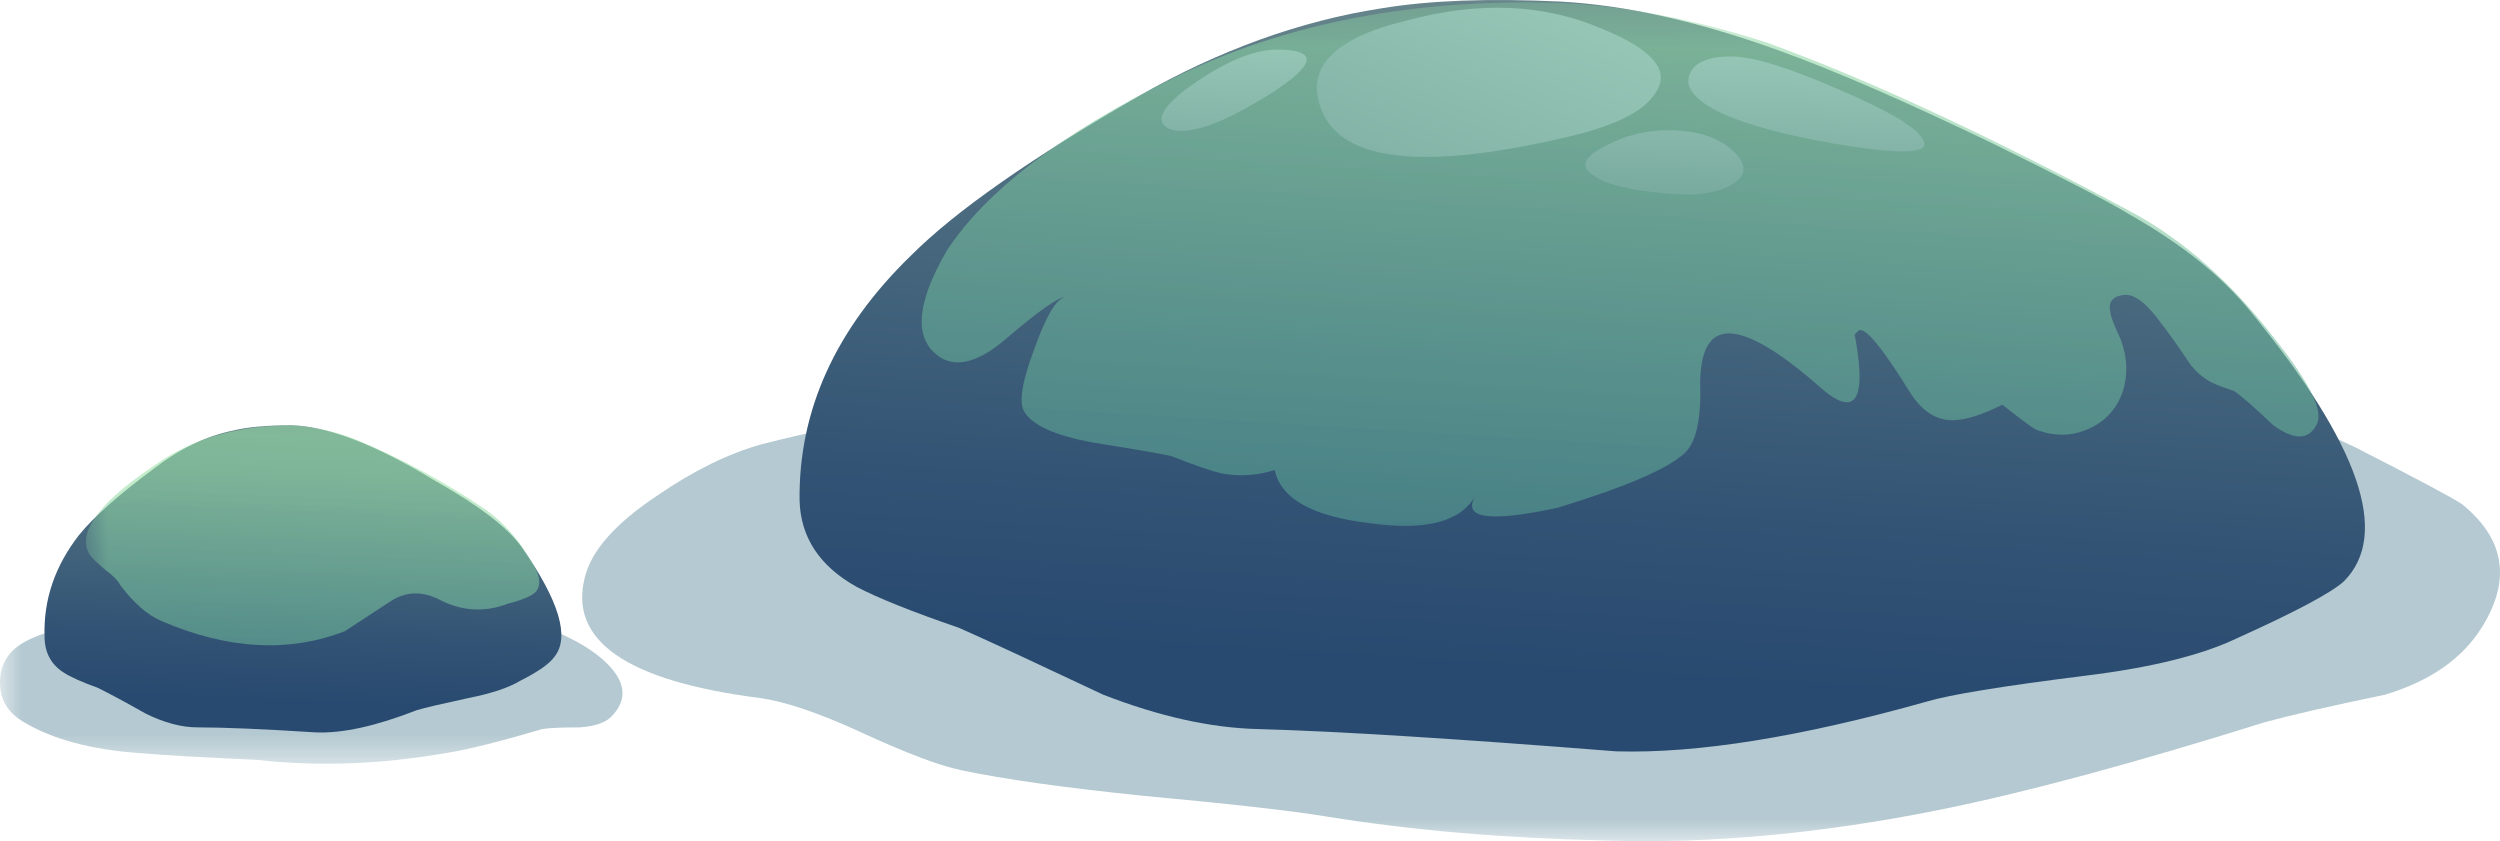
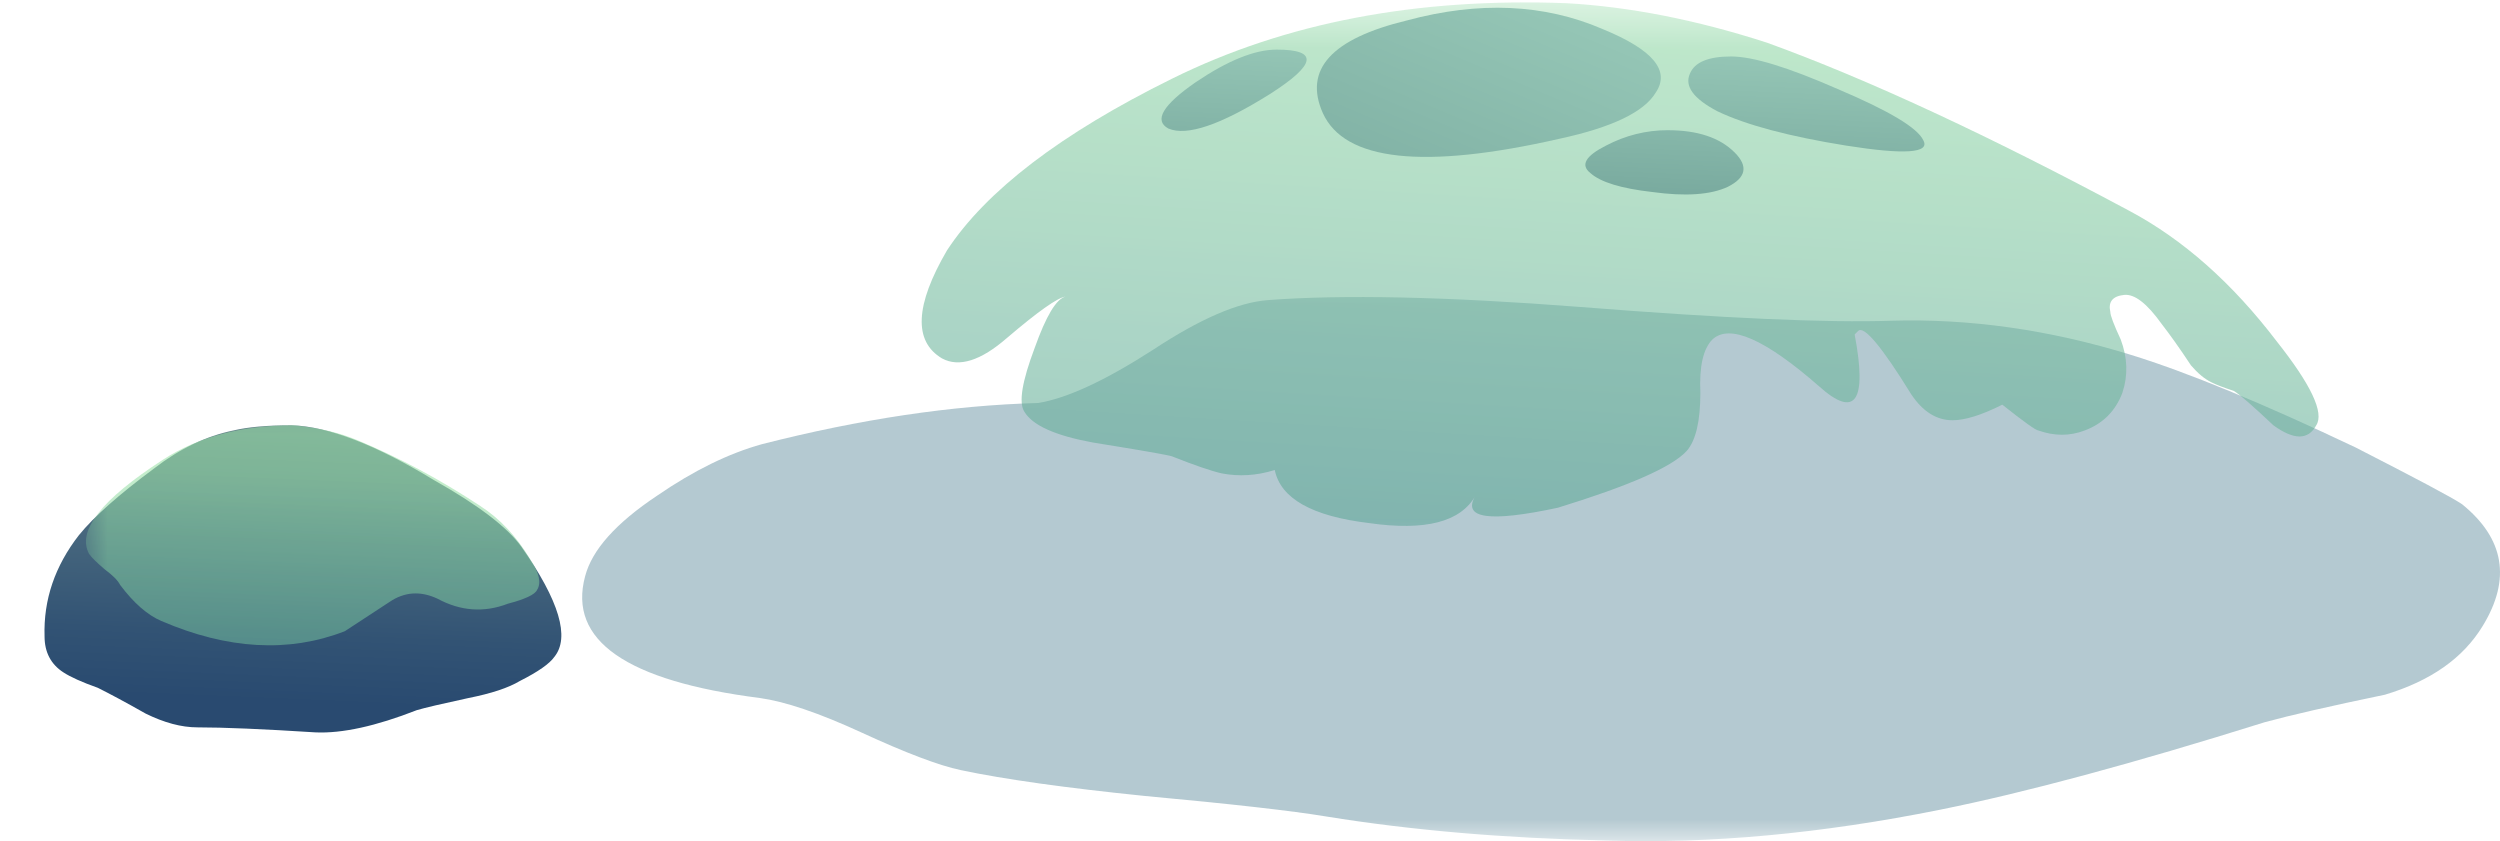
<svg xmlns="http://www.w3.org/2000/svg" xmlns:ns1="http://www.inkscape.org/namespaces/inkscape" id="svg2" xml:space="preserve" viewBox="0 0 72.854 24.513" version="1.1" ns1:version="0.91 r13725">
  <defs id="defs6">
    <clipPath id="clipPath18">
      <path id="path20" d="m13-0.39h46v14h-46v-14z" ns1:connector-curvature="0" />
    </clipPath>
    <mask id="mask22">
      <g id="g24">
        <g id="g26" clip-path="url(#clipPath18)">
-           <path id="path28" style="fill:#000000;fill-opacity:.309" d="m13-0.39h46v14h-46v-14z" ns1:connector-curvature="0" />
+           <path id="path28" style="fill:#000000;fill-opacity:.309" d="m13-0.39h46v14h-46z" ns1:connector-curvature="0" />
        </g>
      </g>
    </mask>
    <clipPath id="clipPath34">
      <path id="path36" d="m13-0.39h46v14h-46v-14z" ns1:connector-curvature="0" />
    </clipPath>
    <clipPath id="clipPath38">
      <path id="path40" d="m13 0h46v14h-46v-14z" ns1:connector-curvature="0" />
    </clipPath>
    <linearGradient id="linearGradient68" y2="46.942" gradientUnits="userSpaceOnUse" x2="22.162" gradientTransform="matrix(.05 .798 .798 -.05 0 19.615)" y1="46.942" x1="-16.813">
      <stop id="stop70" style="stop-color:#294a70" offset="0" />
      <stop id="stop72" style="stop-color:#325374" offset=".122" />
      <stop id="stop74" style="stop-color:#4a6a7f" offset=".318" />
      <stop id="stop76" style="stop-color:#729090" offset=".569" />
      <stop id="stop78" style="stop-color:#a9c5a8" offset=".859" />
      <stop id="stop80" style="stop-color:#c6e1b5" offset="1" />
    </linearGradient>
    <clipPath id="clipPath88">
      <path id="path90" d="m21 6.61h34v13h-34v-13z" ns1:connector-curvature="0" />
    </clipPath>
    <mask id="mask92">
      <g id="g94">
        <g id="g96" clip-path="url(#clipPath88)">
          <path id="path98" style="fill:#000000;fill-opacity:.57" d="m21 6.61h34v13h-34v-13z" ns1:connector-curvature="0" />
        </g>
      </g>
    </mask>
    <clipPath id="clipPath104">
      <path id="path106" d="m21 6.61h34v13h-34v-13z" ns1:connector-curvature="0" />
    </clipPath>
    <clipPath id="clipPath108">
      <path id="path110" d="m21 7h34v13h-34v-13z" ns1:connector-curvature="0" />
    </clipPath>
    <linearGradient id="linearGradient116" y2="446.1" gradientUnits="userSpaceOnUse" x2="15829" gradientTransform="matrix(.049 .798 -.798 .049 -387.74 -12631)" y1="446.1" x1="15798">
      <stop id="stop118" style="stop-color:#2e7a8a" offset="0" />
      <stop id="stop120" style="stop-color:#99e1a6" offset="1" />
    </linearGradient>
    <clipPath id="clipPath148">
      <path id="path150" d="m0 1.61h15v5h-15v-5z" ns1:connector-curvature="0" />
    </clipPath>
    <mask id="mask152">
      <g id="g154">
        <g id="g156" clip-path="url(#clipPath148)">
          <path id="path158" style="fill:#000000;fill-opacity:.309" d="m0 1.61h15v5h-15v-5z" ns1:connector-curvature="0" />
        </g>
      </g>
    </mask>
    <clipPath id="clipPath164">
-       <path id="path166" d="m0 1.61h15v5h-15v-5z" ns1:connector-curvature="0" />
-     </clipPath>
+       </clipPath>
    <clipPath id="clipPath168">
      <path id="path170" d="m0 2h15v5h-15v-5z" ns1:connector-curvature="0" />
    </clipPath>
    <linearGradient id="linearGradient198" y2="9.599" gradientUnits="userSpaceOnUse" x2="-4.112" gradientTransform="matrix(.034 .799 .799 -.034 0 19.615)" y1="9.599" x1="-20.102">
      <stop id="stop200" style="stop-color:#294a70" offset="0" />
      <stop id="stop202" style="stop-color:#325374" offset=".122" />
      <stop id="stop204" style="stop-color:#4a6a7f" offset=".318" />
      <stop id="stop206" style="stop-color:#729090" offset=".569" />
      <stop id="stop208" style="stop-color:#a9c5a8" offset=".859" />
      <stop id="stop210" style="stop-color:#c6e1b5" offset="1" />
    </linearGradient>
    <clipPath id="clipPath218">
      <path id="path220" d="m2 3.61h11v7h-11v-7z" ns1:connector-curvature="0" />
    </clipPath>
    <mask id="mask222">
      <g id="g224">
        <g id="g226" clip-path="url(#clipPath218)">
          <path id="path228" style="fill:#000000;fill-opacity:.57" d="m2 3.61h11v7h-11v-7z" ns1:connector-curvature="0" />
        </g>
      </g>
    </mask>
    <clipPath id="clipPath234">
      <path id="path236" d="m2 3.61h11v7h-11v-7z" ns1:connector-curvature="0" />
    </clipPath>
    <clipPath id="clipPath238">
      <path id="path240" d="m2 4h11v7h-11v-7z" ns1:connector-curvature="0" />
    </clipPath>
    <linearGradient id="linearGradient246" y2="302.37" gradientUnits="userSpaceOnUse" x2="15995" gradientTransform="matrix(.033 .799 -.799 .033 -281.33 -12781)" y1="302.37" x1="15982">
      <stop id="stop248" style="stop-color:#2e7a8a" offset="0" />
      <stop id="stop250" style="stop-color:#99e1a6" offset="1" />
    </linearGradient>
    <linearGradient id="linearGradient284" y2="40.914" gradientUnits="userSpaceOnUse" x2="26.152" gradientTransform="matrix(.31 .738 .738 -.31 0 19.615)" y1="40.914" x1="-12.975">
      <stop id="stop286" style="stop-color:#386969" offset="0" />
      <stop id="stop288" style="stop-color:#b0e1cc" offset="1" />
    </linearGradient>
    <linearGradient id="linearGradient302" y2="52.732" gradientUnits="userSpaceOnUse" x2="4.652" gradientTransform="matrix(.034 .799 .799 -.034 0 19.615)" y1="52.732" x1="-13.239">
      <stop id="stop304" style="stop-color:#386969" offset="0" />
      <stop id="stop306" style="stop-color:#b0e1cc" offset="1" />
    </linearGradient>
    <linearGradient id="linearGradient320" y2="36.042" gradientUnits="userSpaceOnUse" x2="4.128" gradientTransform="matrix(.034 .799 .799 -.034 0 19.615)" y1="36.042" x1="-12.988">
      <stop id="stop322" style="stop-color:#386969" offset="0" />
      <stop id="stop324" style="stop-color:#b0e1cc" offset="1" />
    </linearGradient>
    <linearGradient id="linearGradient338" y2="48.665" gradientUnits="userSpaceOnUse" x2="4.04" gradientTransform="matrix(.034 .799 .799 -.034 0 19.615)" y1="48.665" x1="-12.675">
      <stop id="stop340" style="stop-color:#386969" offset="0" />
      <stop id="stop342" style="stop-color:#b0e1cc" offset="1" />
    </linearGradient>
  </defs>
  <g id="g10" transform="matrix(1.25 0 0 -1.25 0 24.513)">
    <g id="g12">
      <g id="g14">
        <g id="g30" mask="url(#mask22)">
          <g id="g42">
            <g id="g44" clip-path="url(#clipPath34)">
              <g id="g46" transform="translate(0 -.39)">
                <g id="g50">
                  <g id="g52" clip-path="url(#clipPath38)">
                    <g id="g54">
                      <path id="path56" style="fill-rule:evenodd;fill:#0d5069" d="m57.398 8.246c0.989-0.801 1.149-1.75 0.481-2.84-0.453-0.746-1.211-1.281-2.277-1.601-1.282-0.266-2.215-0.481-2.801-0.641-3.067-0.961-5.586-1.641-7.563-2.039-2.773-0.559-5.371-0.801-7.797-0.719-2.375 0.051-4.546 0.239-6.519 0.559-0.801 0.133-2.215 0.293-4.242 0.48-1.84 0.188-3.266 0.387-4.282 0.602-0.503 0.105-1.277 0.398-2.32 0.879-0.984 0.453-1.773 0.719-2.359 0.801-3.117 0.398-4.481 1.343-4.078 2.839 0.16 0.614 0.718 1.239 1.679 1.879 0.852 0.586 1.668 0.985 2.442 1.2 2.293 0.585 4.437 0.906 6.437 0.96 0.668 0.106 1.563 0.52 2.68 1.239 1.094 0.722 1.988 1.109 2.68 1.16 1.734 0.133 4.16 0.082 7.281-0.16 3.359-0.266 5.773-0.371 7.238-0.321 1.844 0.055 3.707-0.211 5.602-0.796 1.308-0.403 3.054-1.122 5.242-2.161 1.41-0.722 2.238-1.16 2.476-1.32z" ns1:connector-curvature="0" />
                    </g>
                  </g>
                </g>
              </g>
            </g>
          </g>
        </g>
      </g>
      <g id="g58">
        <g id="g60">
          <g id="g66">
-             <path id="path82" style="fill-rule:evenodd;fill:url(#linearGradient68)" d="m54.641 6.055c-0.293-0.265-1.121-0.707-2.481-1.32-0.828-0.398-2.015-0.691-3.558-0.879-1.922-0.242-3.149-0.441-3.68-0.601-2.934-0.825-5.348-1.215-7.242-1.161-3.707 0.293-6.492 0.469-8.36 0.52-1.093 0.027-2.293 0.293-3.601 0.801-1.465 0.691-2.586 1.215-3.36 1.558-1.093 0.375-1.894 0.696-2.398 0.961-0.856 0.481-1.293 1.149-1.32 2-0.028 2.106 0.839 4.012 2.597 5.719 1.043 1.043 2.817 2.281 5.321 3.723 1.867 1.066 3.75 1.746 5.64 2.039 1.121 0.187 2.508 0.238 4.16 0.16 1.547-0.082 3.266-0.469 5.161-1.16 1.253-0.453 2.878-1.16 4.878-2.121 1.68-0.825 2.762-1.387 3.243-1.68 1.226-0.695 2.171-1.453 2.839-2.281 2.532-3.09 3.254-5.184 2.161-6.278z" ns1:connector-curvature="0" />
-           </g>
+             </g>
        </g>
      </g>
      <g id="g84">
        <g id="g100" mask="url(#mask92)">
          <g id="g122">
            <g id="g124" clip-path="url(#clipPath104)">
              <g id="g126" transform="translate(0 -.39)">
                <g id="g130">
                  <g id="g132" clip-path="url(#clipPath108)">
                    <g id="g134">
                      <g id="g136">
                        <g id="g138">
                          <g id="g140">
                            <path id="path142" style="fill-rule:evenodd;fill:url(#linearGradient116)" d="m49.199 12.727c0-0.082 0.082-0.297 0.242-0.641 0.161-0.43 0.172-0.84 0.039-1.242-0.16-0.426-0.453-0.719-0.878-0.879-0.348-0.133-0.707-0.133-1.082 0-0.055 0-0.332 0.199-0.84 0.601-0.481-0.242-0.868-0.363-1.16-0.363-0.375 0-0.692 0.203-0.961 0.602-0.692 1.121-1.106 1.613-1.239 1.48l-0.082-0.082c0.297-1.57 0.016-1.973-0.84-1.199-1.253 1.094-2.078 1.453-2.476 1.082-0.215-0.215-0.309-0.629-0.281-1.242 0-0.664-0.106-1.117-0.321-1.36-0.347-0.375-1.347-0.812-3-1.32-1.601-0.344-2.242-0.254-1.922 0.281-0.343-0.613-1.171-0.828-2.476-0.64-1.336 0.16-2.067 0.574-2.203 1.238-0.426-0.133-0.84-0.156-1.239-0.078-0.242 0.055-0.628 0.187-1.16 0.398-0.082 0.028-0.695 0.137-1.84 0.321-0.878 0.16-1.414 0.402-1.601 0.722-0.133 0.211-0.051 0.703 0.242 1.481 0.266 0.746 0.504 1.144 0.719 1.199-0.188-0.027-0.641-0.348-1.36-0.961-0.613-0.535-1.121-0.695-1.519-0.48-0.668 0.398-0.629 1.242 0.117 2.519 0.91 1.387 2.656 2.723 5.242 4 2.641 1.309 5.707 1.895 9.2 1.762 1.468-0.082 3.027-0.387 4.679-0.922 2.348-0.852 5.16-2.16 8.442-3.918 1.254-0.668 2.398-1.68 3.437-3.043 0.801-1.012 1.11-1.664 0.922-1.957-0.188-0.348-0.52-0.348-1 0-0.48 0.453-0.785 0.719-0.922 0.801-0.238 0.078-0.41 0.144-0.519 0.199-0.161 0.078-0.321 0.211-0.481 0.398-0.266 0.403-0.492 0.719-0.68 0.961-0.343 0.481-0.636 0.707-0.878 0.68-0.266-0.027-0.375-0.16-0.321-0.398z" ns1:connector-curvature="0" />
                          </g>
                        </g>
                      </g>
                    </g>
                  </g>
                </g>
              </g>
            </g>
          </g>
        </g>
      </g>
      <g id="g144">
        <g id="g160" mask="url(#mask152)">
          <g id="g172">
            <g id="g174" clip-path="url(#clipPath164)">
              <g id="g176" transform="translate(0 -.39)">
                <g id="g180">
                  <g id="g182" clip-path="url(#clipPath168)">
                    <g id="g184">
                      <path id="path186" style="fill-rule:evenodd;fill:#0d5069" d="m14.281 3.324c-0.136-0.16-0.386-0.254-0.761-0.281-0.426 0-0.719-0.012-0.879-0.039-0.989-0.293-1.735-0.481-2.243-0.559-1.519-0.265-2.984-0.32-4.398-0.16-1.227 0.055-2.145 0.106-2.762 0.16-1.117 0.078-2.011 0.321-2.679 0.719-0.371 0.215-0.559 0.52-0.559 0.922 0 0.398 0.172 0.707 0.52 0.918 0.402 0.242 1.054 0.414 1.96 0.519 0.399 0.11 1 0.297 1.801 0.563 0.746 0.211 1.371 0.344 1.879 0.398 0.613 0.055 1.305 0 2.078-0.16 0.457-0.105 1.137-0.281 2.043-0.519 0.184-0.051 0.559-0.106 1.117-0.16 0.457-0.055 0.829-0.122 1.122-0.2l0.32-0.121c0.586-0.238 1.027-0.504 1.32-0.801 0.426-0.425 0.465-0.824 0.121-1.199z" ns1:connector-curvature="0" />
                    </g>
                  </g>
                </g>
              </g>
            </g>
          </g>
        </g>
      </g>
      <g id="g188">
        <g id="g190">
          <g id="g196">
            <path id="path212" style="fill-rule:evenodd;fill:url(#linearGradient198)" d="m5.441 9.575c0.321 0.078 0.774 0.121 1.36 0.121 0.851-0.027 1.961-0.453 3.32-1.281 1.039-0.586 1.719-1.106 2.039-1.559 0.879-1.254 1.133-2.109 0.762-2.562-0.11-0.157-0.375-0.344-0.801-0.559-0.266-0.16-0.668-0.293-1.199-0.398-0.617-0.133-1.016-0.227-1.203-0.282-0.957-0.375-1.746-0.546-2.36-0.519-1.226 0.078-2.144 0.117-2.757 0.117-0.375 0-0.774 0.109-1.204 0.32-0.476 0.27-0.851 0.469-1.117 0.602-0.375 0.133-0.64 0.254-0.801 0.359-0.292 0.188-0.441 0.469-0.441 0.84-0.027 0.856 0.242 1.641 0.801 2.36 0.348 0.429 0.933 0.949 1.762 1.562 0.586 0.453 1.199 0.746 1.839 0.879z" ns1:connector-curvature="0" />
          </g>
        </g>
      </g>
      <g id="g214">
        <g id="g230" mask="url(#mask222)">
          <g id="g252">
            <g id="g254" clip-path="url(#clipPath234)">
              <g id="g256" transform="translate(0 -.39)">
                <g id="g260">
                  <g id="g262" clip-path="url(#clipPath238)">
                    <g id="g264">
                      <g id="g266">
                        <g id="g268">
                          <g id="g270">
                            <path id="path272" style="fill-rule:evenodd;fill:url(#linearGradient246)" d="m11.199 8.203c0.453-0.293 0.84-0.703 1.16-1.238 0.215-0.32 0.266-0.559 0.161-0.719-0.051-0.109-0.282-0.215-0.68-0.32-0.559-0.215-1.106-0.172-1.641 0.117-0.398 0.187-0.773 0.16-1.121-0.078l-1.039-0.68c-1.305-0.508-2.734-0.426-4.277 0.238-0.321 0.137-0.641 0.415-0.961 0.84-0.055 0.11-0.176 0.227-0.36 0.364-0.187 0.16-0.308 0.277-0.363 0.359-0.293 0.531 0.281 1.266 1.723 2.199 0.824 0.535 1.84 0.801 3.039 0.801 0.586-0.055 1.094-0.176 1.519-0.359 0.961-0.403 1.907-0.907 2.84-1.524z" ns1:connector-curvature="0" />
                          </g>
                        </g>
                      </g>
                    </g>
                  </g>
                </g>
              </g>
            </g>
          </g>
        </g>
      </g>
      <g id="g274">
        <g id="g276">
          <g id="g282">
            <path id="path290" style="fill-rule:evenodd;fill:url(#linearGradient284)" d="m37.359 18.934c1.176-0.48 1.586-0.972 1.243-1.48-0.27-0.453-1.016-0.813-2.243-1.078-3.171-0.723-5.011-0.52-5.519 0.597-0.453 1.016 0.199 1.735 1.961 2.161 1.679 0.453 3.199 0.386 4.558-0.2z" ns1:connector-curvature="0" />
          </g>
        </g>
      </g>
      <g id="g292">
        <g id="g294">
          <g id="g300">
            <path id="path308" style="fill-rule:evenodd;fill:url(#linearGradient302)" d="m40.359 18.294c0.508 0 1.332-0.254 2.481-0.758 1.199-0.508 1.867-0.906 2-1.199 0.16-0.297-0.442-0.336-1.801-0.121-1.332 0.214-2.332 0.48-3 0.8-0.559 0.293-0.773 0.586-0.641 0.879 0.11 0.266 0.43 0.399 0.961 0.399z" ns1:connector-curvature="0" />
          </g>
        </g>
      </g>
      <g id="g310">
        <g id="g312">
          <g id="g318">
            <path id="path326" style="fill-rule:evenodd;fill:url(#linearGradient320)" d="m29.762 18.454c0.984 0 0.929-0.344-0.16-1.039-1.149-0.719-1.934-0.985-2.364-0.801-0.343 0.187-0.133 0.547 0.641 1.082 0.746 0.504 1.375 0.758 1.883 0.758z" ns1:connector-curvature="0" />
          </g>
        </g>
      </g>
      <g id="g328">
        <g id="g330">
          <g id="g336">
            <path id="path344" style="fill-rule:evenodd;fill:url(#linearGradient338)" d="m38.879 16.575c0.695 0 1.215-0.172 1.562-0.52 0.321-0.32 0.266-0.586-0.16-0.8-0.402-0.188-0.988-0.227-1.761-0.121-0.719 0.082-1.2 0.226-1.442 0.441-0.238 0.187-0.117 0.398 0.363 0.641 0.454 0.238 0.934 0.359 1.438 0.359z" ns1:connector-curvature="0" />
          </g>
        </g>
      </g>
    </g>
  </g>
</svg>